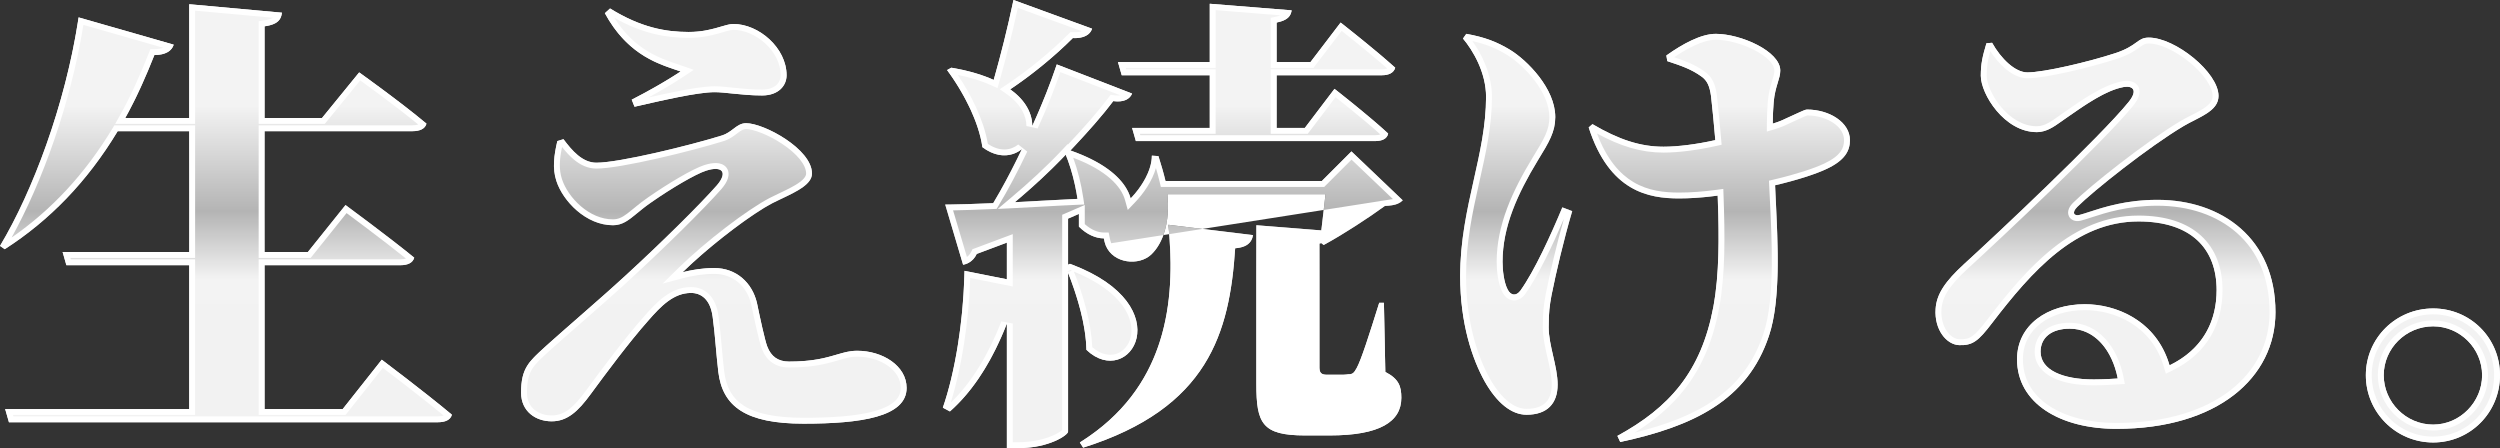
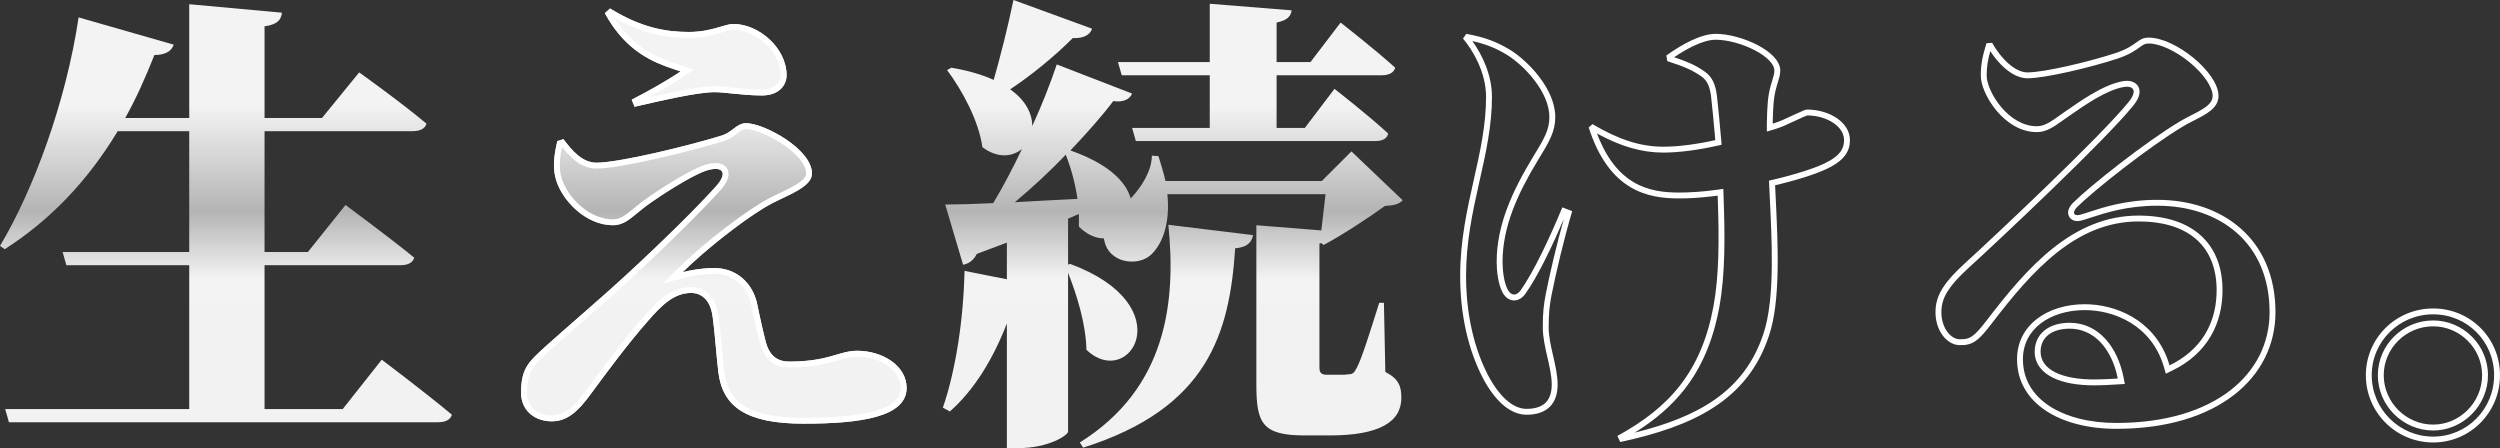
<svg xmlns="http://www.w3.org/2000/svg" width="424" height="76" viewBox="0 0 424 76" fill="none">
  <rect x="0" y="0" width="424" height="76" fill="#333333" stroke="none" />
-   <path d="M412.663 75.043C406.356 75.043 401.247 69.939 401.247 63.639C401.247 57.339 406.356 52.315 412.663 52.315C418.97 52.315 424 57.339 424 63.639C424 69.939 418.97 75.043 412.663 75.043ZM412.663 55.345C408.033 55.345 404.281 59.093 404.281 63.639C404.281 68.184 408.033 72.012 412.663 72.012C417.214 72.012 420.966 68.184 420.966 63.639C420.966 59.093 417.214 55.345 412.663 55.345Z" fill="url(#paint0_linear_117_21)" />
-   <path d="M355.103 64.356C356.54 64.356 357.897 64.276 359.175 64.196C358.217 59.332 355.263 55.743 351.031 55.743C347.918 55.743 346.082 57.258 346.082 59.651C346.082 62.761 349.834 64.356 355.103 64.356ZM336.901 7.336L337.859 7.256C339.376 9.968 341.771 12.28 343.846 12.28C346.641 12.28 354.145 10.526 358.775 9.011C362.607 7.735 362.448 6.379 364.444 6.379C368.914 6.379 376.259 12.28 376.259 16.268C376.259 18.899 372.906 19.856 370.351 21.372C364.444 24.881 355.023 32.377 352.309 35.088C351.271 36.125 351.83 36.683 352.708 36.444C354.864 35.886 359.254 33.892 365.881 33.892C376.898 33.892 385.919 40.511 385.919 52.952C385.919 64.037 376.099 72.729 358.935 72.729C349.435 72.729 342.09 68.423 342.09 60.927C342.09 55.105 347.279 51.596 353.586 51.596C358.855 51.596 365.721 54.307 367.956 61.963C373.704 59.172 375.94 54.387 375.94 49.204C375.94 42.106 371.549 37.56 362.687 37.56C352.069 37.56 344.645 45.934 337.859 54.786C335.544 57.816 334.586 58.614 332.27 58.534C330.115 58.454 328.039 55.903 328.279 52.394C328.438 49.842 329.955 47.688 333.069 44.818C338.418 39.953 356.38 23.046 361.011 17.304C362.687 15.231 361.649 14.513 360.212 14.752C357.019 15.311 353.187 18.102 350.313 20.096C348.796 21.132 347.359 22.408 345.443 22.408C339.934 22.408 335.943 15.949 335.943 12.838C335.943 10.765 336.262 9.489 336.901 7.336Z" fill="url(#paint1_linear_117_21)" />
-   <path d="M264.971 35.169L266.647 35.807C265.21 40.672 263.933 46.095 263.134 50.082C262.815 51.837 262.655 52.953 262.655 55.505C262.655 58.615 264.172 62.124 264.172 65.234C264.172 68.424 262.416 70.338 258.903 70.338C256.348 70.338 253.874 68.344 251.798 64.676C249.722 60.928 247.646 54.947 247.646 46.812C247.646 35.169 252.037 26.397 252.037 16.428C252.037 12.281 249.802 8.533 248.125 6.54L248.684 5.742C251.798 6.3 253.874 7.098 256.109 8.454C258.983 10.208 263.773 14.993 263.773 19.858C263.773 22.33 262.735 24.084 260.819 27.194C257.386 32.857 254.832 38.439 254.832 44.42C254.832 45.855 255.071 47.929 255.71 49.125C256.269 50.162 257.147 50.242 257.865 49.285C260.26 45.935 263.055 39.795 264.971 35.169ZM282.774 10.368L282.614 9.411C285.408 7.417 288.522 5.742 290.997 5.742C295.228 5.742 301.934 8.693 301.934 11.963C301.934 13.398 301.056 14.594 300.816 17.306C300.736 18.342 300.656 19.698 300.656 20.974C301.455 20.735 302.253 20.416 302.892 20.097C305.367 18.98 306.085 18.582 306.484 18.582C310.237 18.582 313.749 20.735 313.749 23.765C313.749 25.599 312.871 27.194 309.837 28.63C308.001 29.507 304.808 30.544 301.056 31.421C301.455 39.954 302.173 50.561 300.018 56.941C296.345 68.025 287.005 72.332 274.79 74.964L274.311 73.927C283.093 69.142 288.522 63.081 290.597 51.996C291.635 46.334 291.555 39.954 291.316 33.176C289.001 33.495 286.765 33.654 284.769 33.654C279.66 33.654 272.954 32.538 269.441 21.612L270.08 21.054C274.551 23.686 278.223 24.882 282.135 24.882C284.53 24.882 287.723 24.483 290.917 23.765C290.677 21.054 290.438 18.422 290.198 16.349C289.959 14.514 289.48 13.637 288.601 12.999C286.845 11.723 285.169 11.165 282.774 10.368Z" fill="url(#paint2_linear_117_21)" />
  <path d="M190.245 12.76L189.607 10.527H205.174V0.638L219.065 1.754C218.906 2.711 218.427 3.429 216.511 3.828V10.527H222.259L227.368 3.828C227.368 3.828 233.196 8.374 236.629 11.484C236.389 12.361 235.511 12.76 234.394 12.76H216.511V21.692H221.301L226.33 15.072C226.33 15.072 232.078 19.538 235.431 22.648C235.272 23.526 234.394 23.924 233.276 23.924H192.64L192.002 21.692H205.174V12.76H190.245ZM183.699 75.92L183.14 75.043C197.829 65.872 199.506 51.278 198.149 38.12L212.519 39.874C212.28 41.15 211.481 41.947 209.485 42.107C208.527 56.462 204.935 69.221 183.699 75.92ZM172.123 34.292C175.396 34.132 178.989 33.893 182.741 33.733C182.342 31.022 181.623 28.39 180.745 26.237C178.11 29.028 175.157 31.74 172.123 34.292ZM234.713 51.358L234.952 63.081C237.268 64.277 237.667 65.553 237.667 67.467C237.667 71.534 233.994 73.847 225.532 73.847H221.301C214.036 73.847 213.078 71.773 213.078 65.154V38.199L224.095 39.077C224.334 37.163 224.574 34.85 224.814 32.936H197.989C198.468 37.641 197.271 41.23 195.275 43.144C193.199 45.138 188.808 44.739 187.531 41.629C187.371 41.23 187.291 40.831 187.212 40.432C185.854 40.432 184.337 39.794 182.98 38.439C182.98 37.721 182.98 37.003 182.98 36.285L181.144 37.083V44.898L181.463 44.739C200.624 51.836 191.523 66.271 184.258 59.333C184.178 55.026 182.661 50.082 181.144 46.254V73.209C181.144 73.767 177.951 76 172.682 76H170.766V54.867C168.371 61.007 165.177 66.191 161.106 69.78L159.908 69.142C162.064 62.921 163.421 54.149 163.581 45.935L170.766 47.37V41.15L165.656 43.064C165.177 44.101 164.299 44.739 163.341 44.898L160.307 34.691C162.144 34.691 165.018 34.611 168.45 34.451C170.127 31.66 171.804 28.47 173.32 25.28C171.644 26.636 169.169 26.875 166.614 24.961C165.976 20.416 163.181 15.312 160.627 11.883L161.345 11.484C164.219 11.962 166.614 12.68 168.53 13.557C169.648 9.65 170.925 4.625 171.883 0L185.216 4.865C184.896 5.901 183.779 6.539 181.942 6.46C178.749 9.65 174.917 12.76 171.325 15.152C174.039 17.066 175.077 19.379 175.077 21.372C176.753 17.704 178.19 14.036 179.228 10.925L192.002 15.87C191.602 16.827 190.565 17.385 188.808 17.146C186.892 19.698 184.338 22.569 181.543 25.519C187.93 27.752 190.964 30.783 191.762 33.654C193.598 31.74 195.355 28.949 195.355 26.397L196.472 26.476C196.951 27.992 197.35 29.347 197.67 30.703H224.175L229.204 25.679L237.906 33.973C237.268 34.611 236.469 34.85 234.873 34.93C232.158 36.923 227.608 39.874 224.494 41.549L224.095 41.23L223.776 41.309V62.283C223.776 63.16 224.015 63.559 225.053 63.559H226.969C227.688 63.559 228.246 63.559 228.646 63.48C229.364 63.48 229.604 63.32 230.083 62.443C230.881 61.007 232.318 56.462 233.915 51.358H234.713Z" fill="url(#paint3_linear_117_21)" />
  <path d="M94.524 23.924L95.562 23.605C96.999 25.52 98.755 27.593 101.15 27.593C105.062 27.593 117.117 24.642 122.466 22.968C124.223 22.409 124.941 20.894 126.538 20.894C129.571 20.894 137.715 25.28 137.715 29.427C137.715 31.66 133.803 33.016 131.008 34.451C127.336 36.365 120.311 41.708 115.76 46.174C117.277 45.776 119.273 45.456 121.109 45.456C124.941 45.456 127.576 48.008 128.374 51.358C128.933 54.069 129.731 57.738 130.13 58.775C130.769 60.449 131.966 61.326 133.803 61.326C140.668 61.326 142.265 59.492 145.379 59.492C149.69 59.492 153.761 62.044 153.761 65.792C153.761 70.737 145.937 71.853 136.278 71.853C126.538 71.853 122.546 68.982 121.828 63.081C121.428 59.652 121.269 56.621 120.87 53.75C120.47 50.72 118.874 49.683 117.197 49.683C114.243 49.683 112.088 51.916 109.932 54.388C106.739 57.977 102.827 63.24 100.192 66.829C98.037 69.78 96.201 71.454 93.566 71.454C90.852 71.454 88.377 69.78 88.377 66.59C88.377 62.283 89.814 61.247 92.768 58.535C96.041 55.584 102.667 49.922 106.18 46.653C112.088 41.23 118.714 34.691 121.588 31.421C123.504 29.188 122.466 28.071 119.752 28.949C117.995 29.507 113.924 31.899 110.491 34.292C107.457 36.365 106.34 38.199 103.945 38.199C99.394 38.199 95.482 34.132 94.365 30.703C93.646 28.55 93.965 26.317 94.524 23.924ZM115.441 12.122C112.247 11.005 106.579 9.65 102.587 2.233L103.466 1.436C108.735 4.705 112.966 5.423 116.798 5.423C120.71 5.423 122.865 4.067 124.382 4.067C128.693 4.067 133.404 8.134 133.404 12.76C133.404 14.514 132.046 16.189 129.252 16.189C125.899 16.189 123.105 15.631 121.189 15.631C118.155 15.631 111.449 17.226 107.617 18.103L107.138 16.907C110.411 15.232 113.285 13.557 115.441 12.122Z" fill="url(#paint4_linear_117_21)" />
  <path d="M58.119 69.38L64.746 61.006C64.746 61.006 72.17 66.589 76.641 70.337C76.401 71.214 75.523 71.613 74.246 71.613H1.517L0.878 69.38H32.093V44.977H11.257L10.618 42.744H32.093V22.249H19.959C14.769 30.862 8.383 37.401 0.798 42.266L0 41.707C5.668 32.217 11.177 17.384 13.332 2.95L29.459 7.575C29.14 8.612 28.102 9.33 26.186 9.33C24.669 13.158 23.072 16.746 21.236 20.016H32.093V0.717L47.821 2.152C47.661 3.348 47.102 4.146 44.867 4.465V20.016H54.607L60.914 12.28C60.914 12.28 67.859 17.225 72.33 20.973C72.09 21.85 71.212 22.249 69.935 22.249H44.867V42.744H52.212L58.598 34.769C58.598 34.769 65.863 40.112 70.254 43.701C70.015 44.578 69.136 44.977 67.939 44.977H44.867V69.38H58.119Z" fill="url(#paint5_linear_117_21)" />
  <path fill-rule="evenodd" clip-rule="evenodd" d="M401.247 63.639C401.247 69.939 406.356 75.043 412.663 75.043C418.97 75.043 424 69.939 424 63.639C424 57.339 418.97 52.315 412.663 52.315C406.356 52.315 401.247 57.339 401.247 63.639ZM404.281 63.639C404.281 59.093 408.033 55.345 412.663 55.345C417.214 55.345 420.966 59.093 420.966 63.639C420.966 68.184 417.214 72.012 412.663 72.012C408.033 72.012 404.281 68.184 404.281 63.639ZM402.245 63.639C402.245 69.388 406.908 74.046 412.663 74.046C418.41 74.046 423.002 69.397 423.002 63.639C423.002 57.889 418.419 53.311 412.663 53.311C406.898 53.311 402.245 57.898 402.245 63.639ZM403.283 63.639C403.283 58.536 407.488 54.348 412.663 54.348C417.765 54.348 421.964 58.542 421.964 63.639C421.964 68.722 417.777 73.009 412.663 73.009C407.476 73.009 403.283 68.729 403.283 63.639Z" fill="white" />
  <path fill-rule="evenodd" clip-rule="evenodd" d="M358.169 64.257C357.191 64.312 356.169 64.356 355.103 64.356C349.834 64.356 346.082 62.761 346.082 59.651C346.082 57.258 347.918 55.743 351.031 55.743C354.972 55.743 357.804 58.855 358.949 63.212C359.033 63.533 359.109 63.862 359.175 64.196C358.845 64.217 358.509 64.237 358.169 64.257ZM337.859 7.256L336.901 7.336C336.262 9.489 335.943 10.765 335.943 12.838C335.943 15.949 339.934 22.408 345.443 22.408C347.063 22.408 348.34 21.497 349.612 20.588C349.845 20.422 350.078 20.256 350.313 20.096C350.508 19.96 350.707 19.822 350.91 19.68C353.703 17.734 357.235 15.273 360.212 14.752C361.649 14.513 362.687 15.231 361.011 17.304C356.38 23.046 338.418 39.953 333.069 44.818C329.955 47.688 328.438 49.842 328.279 52.394C328.039 55.903 330.115 58.455 332.27 58.534C334.586 58.614 335.544 57.816 337.859 54.786C344.645 45.934 352.069 37.56 362.687 37.56C371.549 37.56 375.94 42.106 375.94 49.204C375.94 54.107 373.939 58.654 368.858 61.494C368.567 61.656 368.267 61.813 367.956 61.963C367.861 61.635 367.756 61.316 367.644 61.006C365.135 54.08 358.629 51.596 353.586 51.596C347.279 51.596 342.09 55.105 342.09 60.927C342.09 68.423 349.435 72.729 358.935 72.729C376.099 72.729 385.919 64.037 385.919 52.952C385.919 40.511 376.898 33.892 365.881 33.892C360.618 33.892 356.766 35.149 354.323 35.947C353.69 36.153 353.152 36.329 352.708 36.444C351.83 36.683 351.271 36.125 352.309 35.088C355.023 32.377 364.444 24.881 370.351 21.372C370.918 21.035 371.525 20.727 372.125 20.421C374.229 19.349 376.259 18.315 376.259 16.268C376.259 12.28 368.914 6.379 364.444 6.379C363.455 6.379 362.995 6.712 362.317 7.203C361.626 7.703 360.709 8.367 358.775 9.011C354.145 10.526 346.641 12.28 343.846 12.28C341.771 12.28 339.376 9.968 337.859 7.256ZM337.552 8.676C338.257 9.757 339.09 10.751 339.985 11.535C341.11 12.519 342.456 13.277 343.846 13.277C345.368 13.277 348.044 12.813 350.841 12.186C353.67 11.553 356.735 10.727 359.086 9.958L359.091 9.956C361.139 9.274 362.149 8.555 362.884 8.023C363.249 7.759 363.45 7.616 363.666 7.519C363.849 7.436 364.071 7.376 364.444 7.376C365.361 7.376 366.508 7.684 367.753 8.266C368.986 8.842 370.253 9.657 371.393 10.597C372.535 11.538 373.522 12.582 374.216 13.601C374.923 14.638 375.261 15.556 375.261 16.268C375.261 17.068 374.786 17.704 373.716 18.404C373.188 18.75 372.574 19.072 371.898 19.417C371.823 19.455 371.748 19.494 371.672 19.532C371.075 19.836 370.439 20.16 369.842 20.514L369.841 20.515C363.865 24.064 354.379 31.611 351.603 34.383C351.29 34.697 351.034 35.033 350.887 35.393C350.738 35.754 350.667 36.231 350.897 36.69C351.13 37.154 351.555 37.374 351.916 37.453C352.271 37.53 352.636 37.496 352.964 37.408C353.457 37.279 354.033 37.092 354.696 36.876C357.151 36.077 360.801 34.889 365.881 34.889C371.196 34.889 375.954 36.485 379.37 39.503C382.769 42.507 384.921 46.99 384.921 52.952C384.921 58.174 382.618 62.832 378.253 66.209C373.87 69.6 367.357 71.733 358.935 71.733C354.32 71.733 350.318 70.684 347.503 68.81C344.72 66.956 343.088 64.299 343.088 60.927C343.088 58.345 344.225 56.297 346.082 54.868C347.96 53.423 350.607 52.593 353.586 52.593C358.572 52.593 364.927 55.148 366.998 62.242L367.329 63.376L368.393 62.86C374.529 59.88 376.938 54.717 376.938 49.204C376.938 45.446 375.769 42.241 373.312 39.986C370.866 37.742 367.279 36.564 362.687 36.564C351.513 36.564 343.81 45.384 337.066 54.18L337.065 54.181C335.897 55.711 335.166 56.542 334.495 57.008C333.902 57.419 333.316 57.573 332.306 57.538C331.618 57.512 330.823 57.079 330.195 56.18C329.576 55.292 329.169 54.006 329.274 52.461L329.275 52.456C329.409 50.316 330.661 48.395 333.744 45.552C336.428 43.11 342.261 37.662 348.004 32.106C353.728 26.567 359.426 20.859 361.788 17.93M337.552 8.676C337.134 10.184 336.941 11.254 336.941 12.838C336.941 14.074 337.791 16.247 339.391 18.148C340.972 20.027 343.093 21.411 345.443 21.411C346.167 21.411 346.832 21.174 347.534 20.774C348.033 20.49 348.486 20.167 348.982 19.813C349.223 19.64 349.474 19.461 349.747 19.275C349.938 19.142 350.134 19.005 350.335 18.865C351.628 17.964 353.116 16.928 354.634 16.028C356.378 14.995 358.261 14.082 360.04 13.771L360.048 13.769C360.495 13.695 360.972 13.683 361.414 13.79C361.857 13.897 362.356 14.15 362.649 14.674C362.945 15.2 362.914 15.787 362.744 16.306C362.576 16.821 362.247 17.362 361.788 17.93M360.374 65.12L359.237 65.191C357.959 65.271 356.574 65.353 355.103 65.353C352.39 65.353 349.963 64.945 348.175 64.063C346.357 63.167 345.084 61.703 345.084 59.651C345.084 58.176 345.662 56.903 346.766 56.021C347.843 55.16 349.325 54.746 351.031 54.746C355.957 54.746 359.153 58.925 360.154 64.004L360.374 65.12Z" fill="white" />
  <path fill-rule="evenodd" clip-rule="evenodd" d="M266.647 35.807L264.971 35.169C264.97 35.169 264.97 35.17 264.97 35.17C263.054 39.795 260.26 45.935 257.865 49.285C257.147 50.242 256.269 50.162 255.71 49.125C255.071 47.929 254.832 45.855 254.832 44.42C254.832 38.439 257.386 32.857 260.819 27.194C262.735 24.084 263.773 22.33 263.773 19.858C263.773 14.993 258.983 10.208 256.109 8.454C253.874 7.098 251.798 6.3 248.684 5.742L248.125 6.54C249.802 8.533 252.037 12.281 252.037 16.428C252.037 21.219 251.023 25.734 249.97 30.424C248.831 35.492 247.646 40.765 247.646 46.812C247.646 54.947 249.722 60.928 251.798 64.676C253.874 68.344 256.348 70.338 258.903 70.338C262.416 70.338 264.172 68.424 264.172 65.234C264.172 63.679 263.793 62.025 263.414 60.37C263.035 58.715 262.655 57.06 262.655 55.505C262.655 52.953 262.815 51.837 263.134 50.082C263.933 46.095 265.21 40.672 266.647 35.807ZM265.224 37.142C263.969 41.593 262.872 46.312 262.156 49.887L262.154 49.895L262.153 49.904C261.824 51.707 261.657 52.884 261.657 55.505C261.657 57.173 262.058 58.92 262.427 60.533L262.441 60.592C262.826 62.273 263.174 63.813 263.174 65.234C263.174 66.652 262.787 67.641 262.149 68.278C261.513 68.914 260.483 69.341 258.903 69.341C256.906 69.341 254.692 67.763 252.669 64.189C250.674 60.586 248.644 54.772 248.644 46.812C248.644 41.113 249.718 36.105 250.816 31.21C250.861 31.009 250.906 30.808 250.951 30.608C251.999 25.945 253.035 21.333 253.035 16.428C253.035 12.627 251.309 9.191 249.715 6.964C252.064 7.485 253.766 8.199 255.59 9.305C256.918 10.116 258.743 11.667 260.227 13.597C261.721 15.538 262.775 17.738 262.775 19.858C262.775 22.002 261.912 23.518 259.969 26.672L259.966 26.678C256.509 32.379 253.834 38.157 253.834 44.42C253.834 45.187 253.897 46.119 254.047 47.024C254.193 47.914 254.435 48.856 254.829 49.594L254.831 49.598C255.193 50.27 255.795 50.879 256.649 50.946C257.506 51.014 258.198 50.503 258.664 49.883L258.671 49.873L258.677 49.864C260.874 46.793 263.356 41.518 265.224 37.142ZM282.614 9.411L282.774 10.368C285.169 11.165 286.845 11.723 288.601 12.999C289.48 13.637 289.959 14.514 290.198 16.349C290.438 18.422 290.677 21.054 290.917 23.765C287.723 24.483 284.53 24.882 282.135 24.882C278.223 24.882 274.551 23.686 270.08 21.054L269.441 21.612C272.954 32.538 279.66 33.654 284.769 33.654C286.478 33.654 288.362 33.537 290.322 33.303C290.651 33.264 290.983 33.221 291.316 33.176C291.328 33.51 291.339 33.844 291.35 34.177C291.561 40.583 291.584 46.614 290.597 51.996C288.522 63.081 283.093 69.142 274.311 73.927L274.79 74.964C287.005 72.332 296.345 68.025 300.018 56.941C302.01 51.043 301.547 41.534 301.15 33.39C301.118 32.724 301.086 32.066 301.056 31.421C304.808 30.544 308.001 29.507 309.837 28.63C312.871 27.194 313.749 25.599 313.749 23.765C313.749 20.735 310.237 18.582 306.484 18.582C306.192 18.582 305.729 18.795 304.531 19.347C304.093 19.55 303.555 19.797 302.892 20.097C302.523 20.281 302.101 20.465 301.656 20.634C301.331 20.758 300.994 20.873 300.656 20.974C300.656 20.627 300.662 20.275 300.673 19.924C300.7 18.985 300.758 18.061 300.816 17.306C300.945 15.85 301.258 14.831 301.52 13.977C301.746 13.241 301.934 12.627 301.934 11.963C301.934 8.693 295.228 5.742 290.997 5.742C288.522 5.742 285.408 7.417 282.614 9.411ZM283.937 9.705C285.071 8.938 286.228 8.252 287.346 7.733C288.722 7.093 289.966 6.739 290.997 6.739C292.923 6.739 295.5 7.424 297.591 8.511C298.632 9.051 299.5 9.665 300.094 10.295C300.694 10.931 300.936 11.496 300.936 11.963C300.936 12.473 300.791 12.946 300.548 13.742L300.51 13.865C300.253 14.706 299.951 15.76 299.822 17.218L299.821 17.229C299.74 18.278 299.659 19.662 299.659 20.974V22.314L300.943 21.929C301.787 21.676 302.632 21.34 303.32 20.997C303.999 20.691 304.527 20.448 304.955 20.25C305.324 20.08 305.619 19.944 305.872 19.831C306.137 19.714 306.306 19.645 306.423 19.606C306.47 19.59 306.499 19.582 306.513 19.578C308.201 19.584 309.805 20.073 310.962 20.861C312.124 21.652 312.751 22.674 312.751 23.765C312.751 24.506 312.58 25.146 312.129 25.754C311.662 26.384 310.841 27.052 309.41 27.729L309.407 27.731C307.665 28.563 304.552 29.58 300.828 30.451L300.02 30.639L300.059 31.468C300.089 32.117 300.121 32.776 300.154 33.444C300.336 37.184 300.53 41.178 300.497 44.98C300.457 49.475 300.097 53.589 299.072 56.622L299.07 56.627C295.836 66.391 288.012 70.711 277.247 73.374C280.623 71.277 283.47 68.884 285.758 65.935C288.585 62.29 290.516 57.85 291.578 52.179L291.579 52.176C292.639 46.394 292.552 39.913 292.313 33.14L292.274 32.037L291.18 32.188C288.904 32.502 286.714 32.657 284.769 32.657C282.277 32.657 279.541 32.381 277.019 30.875C274.737 29.512 272.517 27.073 270.854 22.64C274.874 24.833 278.383 25.879 282.135 25.879C284.623 25.879 287.892 25.467 291.136 24.738L291.988 24.546L291.911 23.678C291.671 20.968 291.431 18.323 291.19 16.234L291.189 16.227L291.188 16.22C290.929 14.239 290.373 13.054 289.188 12.193C287.521 10.982 285.913 10.372 283.937 9.705Z" fill="white" />
-   <path fill-rule="evenodd" clip-rule="evenodd" d="M216.511 3.828C217.709 3.578 218.346 3.204 218.693 2.725C218.901 2.438 219.006 2.113 219.065 1.754L205.174 0.638V10.527H189.607L190.245 12.76H205.174V21.692H192.002L192.64 23.924H233.276C234.394 23.924 235.272 23.526 235.431 22.648C232.835 20.24 228.803 17.02 227.115 15.688C226.623 15.3 226.33 15.072 226.33 15.072L221.301 21.692H216.511V12.76H234.394C235.511 12.76 236.389 12.361 236.629 11.484C233.965 9.07 229.858 5.792 228.152 4.444C227.67 4.063 227.379 3.836 227.369 3.828L222.259 10.527H216.511V3.828ZM227.548 5.238L222.753 11.524H215.513V3.017L216.307 2.852C216.678 2.775 216.964 2.689 217.184 2.603L206.172 1.718V11.524H190.93L190.998 11.763H206.172V22.688H193.325L193.393 22.928H233.276C233.647 22.928 233.926 22.872 234.115 22.797C232.551 21.39 230.619 19.785 228.995 18.468C228.07 17.719 227.251 17.066 226.662 16.601C226.61 16.56 226.56 16.52 226.512 16.482L221.796 22.688H215.513V11.763H234.394C234.785 11.763 235.078 11.701 235.279 11.615C233.682 10.206 231.726 8.592 230.083 7.264C229.144 6.504 228.311 5.841 227.713 5.368C227.656 5.323 227.6 5.279 227.548 5.238ZM234.873 34.93C235.855 34.881 236.535 34.771 237.062 34.546C237.391 34.405 237.661 34.218 237.906 33.973C237.906 33.973 237.906 33.973 237.906 33.973L229.204 25.679L224.175 30.703H197.67C197.35 29.347 196.951 27.992 196.472 26.476L195.355 26.397C195.355 26.674 195.334 26.953 195.295 27.234C195.024 29.178 193.867 31.188 192.531 32.793C192.28 33.095 192.022 33.383 191.762 33.654C191.666 33.307 191.536 32.958 191.373 32.608C190.256 30.221 187.528 27.804 182.562 25.893C182.233 25.766 181.893 25.642 181.543 25.519C181.794 25.255 182.043 24.99 182.29 24.727C184.791 22.056 187.064 19.469 188.808 17.146C189.966 17.304 190.812 17.115 191.368 16.694C191.655 16.476 191.865 16.196 192.001 15.87C192.002 15.87 192.001 15.87 192.001 15.87L179.228 10.925C179.125 11.235 179.018 11.55 178.907 11.87C178.078 14.258 177.039 16.922 175.853 19.635C175.601 20.213 175.342 20.793 175.077 21.372C175.077 20.79 174.988 20.181 174.795 19.562C174.4 18.294 173.566 16.987 172.157 15.795C171.899 15.576 171.622 15.362 171.325 15.152C171.616 14.958 171.908 14.76 172.202 14.557C175.534 12.255 179.008 9.391 181.942 6.46C183.192 6.514 184.109 6.236 184.668 5.726C184.878 5.534 185.038 5.309 185.146 5.056C185.172 4.994 185.195 4.93 185.216 4.865L171.883 0C171.816 0.327 171.746 0.655 171.676 0.986C170.827 4.951 169.772 9.127 168.805 12.587C168.712 12.917 168.621 13.241 168.53 13.557C168.234 13.421 167.925 13.289 167.606 13.161C165.923 12.488 163.923 11.93 161.605 11.528C161.519 11.513 161.432 11.498 161.345 11.484L160.627 11.883C160.822 12.144 161.018 12.416 161.215 12.696C163.596 16.088 166.024 20.763 166.614 24.961C168.484 26.362 170.31 26.609 171.812 26.11C172.363 25.927 172.871 25.644 173.32 25.28C173.063 25.822 172.8 26.364 172.534 26.904C171.234 29.543 169.842 32.134 168.45 34.451C165.609 34.583 163.15 34.661 161.346 34.683C160.971 34.688 160.624 34.691 160.307 34.691L163.341 44.898C163.365 44.894 163.39 44.89 163.414 44.885C163.626 44.844 163.833 44.78 164.033 44.693C164.118 44.656 164.202 44.615 164.284 44.569C164.854 44.255 165.341 43.746 165.656 43.064L170.766 41.15V47.37L163.581 45.935C163.574 46.271 163.565 46.608 163.555 46.946C163.308 54.863 161.975 63.176 159.908 69.142L161.106 69.78C164.636 66.668 167.506 62.358 169.768 57.264C170.115 56.483 170.447 55.683 170.766 54.867V76H172.682C177.951 76 181.144 73.767 181.144 73.209V46.254C181.482 47.107 181.82 48.015 182.142 48.959C183.266 52.253 184.196 55.986 184.258 59.333C191.469 66.219 200.488 52.05 181.886 44.898C181.747 44.845 181.606 44.791 181.463 44.739L181.144 44.898V37.083L182.98 36.285V38.439C184.337 39.794 185.854 40.432 187.212 40.432C187.291 40.831 187.371 41.23 187.531 41.629C188.808 44.739 193.199 45.138 195.275 43.144C196.117 42.336 196.817 41.231 197.309 39.869C197.501 39.337 197.661 38.765 197.786 38.157C197.857 37.814 197.916 37.459 197.963 37.093C198.088 36.116 198.127 35.06 198.067 33.933C198.049 33.606 198.024 33.274 197.989 32.936H224.814C224.773 33.258 224.733 33.592 224.693 33.933C224.613 34.605 224.534 35.306 224.454 36.007C224.334 37.063 224.215 38.12 224.095 39.077L213.078 38.199V65.154C213.078 71.773 214.036 73.847 221.301 73.847H225.532C233.994 73.847 237.667 71.534 237.667 67.467C237.667 65.553 237.268 64.277 234.952 63.081L234.713 51.358H233.915C233.913 51.363 233.911 51.369 233.909 51.374C233.848 51.569 233.788 51.764 233.727 51.957C232.206 56.814 230.85 61.064 230.083 62.443C229.604 63.32 229.364 63.48 228.646 63.48C228.246 63.559 227.688 63.559 226.969 63.559H225.053C224.015 63.559 223.776 63.16 223.776 62.283V41.309L224.095 41.23L224.494 41.549C224.586 41.499 224.679 41.449 224.774 41.397C227.875 39.701 232.238 36.864 234.873 34.93ZM198.149 38.12C198.184 38.458 198.217 38.796 198.247 39.136C198.273 39.423 198.298 39.712 198.32 40C199.305 52.487 197.189 65.957 183.673 74.704C183.497 74.818 183.32 74.931 183.14 75.043L183.699 75.92C204.935 69.221 208.527 56.462 209.485 42.107C210.826 42 211.626 41.605 212.08 40.97C212.111 40.926 212.141 40.882 212.169 40.836C212.34 40.556 212.451 40.234 212.519 39.874L198.149 38.12ZM188.456 41.254C188.336 40.955 188.272 40.645 188.19 40.237L188.03 39.435H187.212C186.254 39.435 185.098 39.018 183.978 38.011V34.765L180.146 36.429V72.934C180.101 72.975 180.04 73.025 179.962 73.085C179.656 73.315 179.164 73.609 178.493 73.898C177.157 74.474 175.176 75.003 172.682 75.003H171.764V54.867L169.836 54.505C167.638 60.141 164.782 64.891 161.237 68.303C163.109 62.381 164.301 54.587 164.547 47.145L171.764 48.586V39.712L164.922 42.274L164.75 42.646C164.561 43.055 164.295 43.365 163.99 43.579L161.641 35.676C163.432 35.649 165.795 35.572 168.497 35.447L169.031 35.422L169.306 34.964C171.003 32.139 172.694 28.92 174.222 25.708L172.692 24.505C171.469 25.495 169.629 25.802 167.537 24.394C166.859 20.337 164.649 15.987 162.426 12.695C164.677 13.149 166.571 13.757 168.115 14.463L169.171 14.947L169.49 13.831C170.523 10.219 171.692 5.659 172.622 1.331L183.474 5.29C183.13 5.417 182.651 5.493 181.986 5.464L181.547 5.445L181.237 5.755C178.091 8.897 174.31 11.966 170.771 14.323L169.561 15.129L170.749 15.966C173.24 17.723 174.079 19.75 174.079 21.372L175.985 21.787C177.501 18.469 178.824 15.149 179.838 12.23L190.026 16.174C189.744 16.215 189.387 16.219 188.943 16.158L188.362 16.079L188.01 16.548C186.196 18.963 183.786 21.687 181.12 24.515L181.084 24.425L180.019 25.553C177.417 28.31 174.493 30.995 171.48 33.529L169.219 35.431L172.171 35.287C173.533 35.221 174.933 35.142 176.373 35.061C178.432 34.944 180.57 34.824 182.783 34.729L183.889 34.682L183.728 33.588C183.371 31.165 182.766 28.797 182.014 26.751C187.705 28.899 190.161 31.62 190.801 33.92L191.27 35.608L192.483 34.343C193.927 32.837 195.419 30.717 196.046 28.491C196.293 29.332 196.51 30.133 196.698 30.931L196.879 31.7H224.588L229.221 27.072L236.244 33.766M179.986 27.03C177.919 29.16 175.678 31.239 173.369 33.23C172.956 33.587 172.54 33.941 172.123 34.292C172.661 34.266 173.208 34.237 173.763 34.207C174.592 34.163 175.438 34.115 176.301 34.066C178.056 33.967 179.876 33.864 181.739 33.778C182.071 33.763 182.405 33.748 182.741 33.733C182.692 33.402 182.638 33.071 182.58 32.743C182.237 30.801 181.737 28.926 181.14 27.269C181.022 26.939 180.899 26.618 180.773 26.306C180.764 26.283 180.754 26.26 180.745 26.237C180.731 26.252 180.717 26.267 180.703 26.282C180.466 26.532 180.228 26.781 179.986 27.03ZM180.979 46.095L181.808 45.937C181.712 45.9 181.616 45.862 181.519 45.825L180.979 46.095ZM182.145 46.072C183.603 49.785 185.074 54.574 185.243 58.88C186.743 60.172 188.189 60.365 189.285 60.025C190.481 59.655 191.469 58.589 191.795 57.088C192.402 54.295 190.649 49.528 182.145 46.072Z" fill="white" />
  <path fill-rule="evenodd" clip-rule="evenodd" d="M95.562 23.605L94.524 23.924C93.965 26.317 93.646 28.55 94.365 30.703C95.482 34.132 99.394 38.199 103.945 38.199C105.581 38.199 106.621 37.343 108.083 36.14C108.761 35.581 109.53 34.949 110.491 34.292C113.924 31.899 117.995 29.507 119.752 28.949C122.466 28.071 123.504 29.188 121.588 31.421C118.714 34.691 112.088 41.23 106.18 46.653C104.074 48.613 100.85 51.432 97.9 54.012C95.928 55.736 94.079 57.353 92.768 58.535C92.591 58.697 92.42 58.853 92.254 59.005C89.647 61.382 88.377 62.541 88.377 66.59C88.377 69.78 90.852 71.454 93.566 71.454C96.201 71.454 98.037 69.78 100.192 66.829C102.827 63.24 106.739 57.977 109.932 54.388C112.088 51.916 114.243 49.683 117.197 49.683C118.874 49.683 120.47 50.72 120.87 53.75C121.091 55.343 121.239 56.986 121.395 58.718C121.52 60.107 121.65 61.555 121.828 63.081C122.546 68.982 126.538 71.853 136.278 71.853C145.937 71.853 153.761 70.737 153.761 65.792C153.761 62.044 149.69 59.492 145.379 59.492C144.126 59.492 143.118 59.789 141.914 60.144C140.127 60.671 137.906 61.326 133.803 61.326C131.966 61.326 130.769 60.449 130.13 58.775C129.731 57.738 128.933 54.069 128.374 51.358C127.576 48.008 124.941 45.456 121.109 45.456C119.957 45.456 118.743 45.582 117.623 45.774C116.958 45.888 116.326 46.026 115.76 46.174C116.205 45.738 116.673 45.293 117.16 44.844C121.652 40.697 127.695 36.178 131.008 34.451C131.518 34.189 132.065 33.93 132.619 33.668C135.1 32.492 137.715 31.253 137.715 29.427C137.715 25.28 129.571 20.894 126.538 20.894C125.651 20.894 125.035 21.362 124.361 21.873C123.822 22.282 123.247 22.72 122.466 22.968C117.117 24.642 105.062 27.593 101.15 27.593C98.755 27.593 96.999 25.52 95.562 23.605ZM95.323 24.931C95.919 25.683 96.595 26.453 97.361 27.085C98.388 27.933 99.644 28.59 101.15 28.59C103.239 28.59 107.343 27.822 111.491 26.88C115.68 25.929 120.058 24.766 122.765 23.919L122.769 23.918C123.725 23.614 124.439 23.069 124.97 22.664C125.036 22.613 125.1 22.565 125.161 22.519C125.745 22.081 126.093 21.891 126.538 21.891C127.106 21.891 128.043 22.11 129.193 22.57C130.318 23.02 131.558 23.665 132.709 24.434C133.863 25.206 134.892 26.079 135.621 26.974C136.36 27.88 136.717 28.713 136.717 29.427C136.717 29.67 136.617 29.948 136.312 30.292C135.999 30.645 135.522 31.007 134.895 31.384C134.274 31.757 133.56 32.114 132.804 32.476C132.607 32.57 132.407 32.665 132.205 32.761C131.646 33.025 131.077 33.295 130.552 33.565L130.547 33.568C126.759 35.541 119.655 40.955 115.061 45.463L112.381 48.093L116.014 47.138C117.464 46.757 119.374 46.453 121.109 46.453C124.409 46.453 126.689 48.616 127.4 51.574C127.679 52.93 128.019 54.527 128.34 55.918C128.653 57.28 128.968 58.531 129.198 59.13M95.323 24.931C94.896 26.965 94.757 28.725 95.311 30.388L95.314 30.395C95.809 31.916 96.954 33.641 98.517 34.981C100.077 36.318 101.971 37.203 103.945 37.203C104.834 37.203 105.501 36.884 106.38 36.226C106.711 35.977 107.047 35.701 107.432 35.384C107.578 35.264 107.731 35.137 107.894 35.005C108.472 34.534 109.134 34.012 109.924 33.472C111.661 32.261 113.559 31.051 115.249 30.07C116.913 29.105 118.453 28.316 119.447 28C120.189 27.76 120.885 27.633 121.489 27.655C122.073 27.676 122.746 27.847 123.186 28.396C123.651 28.977 123.629 29.688 123.442 30.273C123.255 30.855 122.869 31.46 122.346 32.07L122.338 32.079L122.338 32.079C119.428 35.389 112.772 41.955 106.858 47.384C104.748 49.348 101.489 52.198 98.525 54.791C96.56 56.509 94.725 58.114 93.44 59.272C93.264 59.434 93.096 59.587 92.935 59.734C91.691 60.87 90.871 61.619 90.305 62.502C89.712 63.428 89.375 64.557 89.375 66.59C89.375 67.903 89.873 68.839 90.602 69.46C91.35 70.099 92.405 70.458 93.566 70.458C95.672 70.458 97.245 69.173 99.386 66.241L99.388 66.24C102.017 62.658 105.954 57.359 109.183 53.73C111.283 51.321 113.724 48.686 117.197 48.686C118.248 48.686 119.331 49.017 120.207 49.865C121.072 50.703 121.639 51.953 121.858 53.617C122.061 55.077 122.203 56.573 122.342 58.117C122.358 58.286 122.373 58.457 122.389 58.628C122.514 60.018 122.643 61.451 122.818 62.962C123.15 65.685 124.205 67.576 126.203 68.837C128.269 70.142 131.473 70.856 136.278 70.856C141.097 70.856 145.349 70.575 148.369 69.718C149.879 69.29 150.994 68.742 151.718 68.086C152.41 67.46 152.763 66.725 152.763 65.792C152.763 64.317 151.97 63.017 150.608 62.049C149.238 61.075 147.35 60.489 145.379 60.489C144.282 60.489 143.435 60.738 142.253 61.085C141.95 61.174 141.624 61.27 141.266 61.37C139.547 61.848 137.34 62.323 133.803 62.323C132.721 62.323 131.751 62.063 130.942 61.493C130.136 60.926 129.571 60.108 129.198 59.13M114.611 11.84C114.903 11.938 115.18 12.031 115.441 12.122C115.103 12.347 114.748 12.578 114.376 12.813C112.375 14.082 109.898 15.494 107.138 16.907L107.617 18.103C107.887 18.041 108.171 17.976 108.467 17.908C112.375 17.009 118.369 15.631 121.189 15.631C122.014 15.631 123.001 15.734 124.126 15.852C125.614 16.008 127.343 16.189 129.252 16.189C132.046 16.189 133.404 14.514 133.404 12.76C133.404 8.134 128.693 4.067 124.382 4.067C123.8 4.067 123.124 4.267 122.291 4.513C120.952 4.908 119.209 5.423 116.798 5.423C112.966 5.423 108.735 4.705 103.466 1.436L102.587 2.233C106.118 8.792 110.959 10.611 114.241 11.716C114.367 11.758 114.49 11.8 114.611 11.84ZM104.204 3.031C107.591 8.436 111.912 9.884 114.934 10.897C115.225 10.994 115.505 11.088 115.77 11.181L117.66 11.842L115.994 12.951C114.345 14.05 112.291 15.28 109.97 16.541C111.395 16.217 112.969 15.869 114.506 15.56C117.03 15.054 119.558 14.634 121.189 14.634C122.071 14.634 123.119 14.744 124.237 14.861C124.418 14.88 124.6 14.899 124.784 14.918C126.134 15.057 127.629 15.192 129.252 15.192C130.446 15.192 131.226 14.838 131.697 14.401C132.17 13.963 132.406 13.376 132.406 12.76C132.406 10.789 131.396 8.864 129.83 7.409C128.261 5.951 126.239 5.064 124.382 5.064C124.138 5.064 123.822 5.12 123.365 5.242C123.104 5.312 122.864 5.383 122.595 5.463C122.35 5.535 122.082 5.615 121.756 5.705C120.489 6.058 118.877 6.42 116.798 6.42C113.116 6.42 109.076 5.776 104.204 3.031Z" fill="white" />
-   <path fill-rule="evenodd" clip-rule="evenodd" d="M58.603 70.377H43.869V43.98H67.939C68.341 43.98 68.64 43.925 68.851 43.848C66.788 42.19 64.272 40.265 62.178 38.685C60.998 37.794 59.955 37.016 59.207 36.46C59.05 36.344 58.907 36.237 58.777 36.142L52.691 43.741H43.869V21.252H69.935C70.385 21.252 70.71 21.193 70.933 21.111C68.856 19.41 66.388 17.534 64.35 16.021C63.206 15.172 62.202 14.439 61.483 13.918C61.342 13.816 61.212 13.722 61.094 13.637L55.081 21.013H43.869V3.6L44.726 3.478C45.559 3.359 46.026 3.182 46.295 3.014L33.091 1.809V21.013H19.532L20.366 19.528C22.172 16.312 23.75 12.769 25.258 8.963L25.507 8.333H26.186C26.848 8.333 27.326 8.24 27.672 8.1L14.145 4.22C12.012 17.475 7.153 30.941 1.968 40.288C8.674 35.642 14.385 29.566 19.104 21.735L19.395 21.252H33.091V43.741H11.941L12.009 43.98H33.091V70.377H2.201L2.27 70.616H74.246C74.697 70.616 75.023 70.557 75.246 70.474C73.139 68.737 70.556 66.714 68.407 65.055C67.201 64.125 66.136 63.311 65.371 62.731C65.207 62.606 65.057 62.492 64.923 62.39L58.603 70.377ZM64.746 61.006L58.119 69.38H44.867V44.977H67.939C69.136 44.977 70.015 44.578 70.254 43.701C65.863 40.112 58.598 34.769 58.598 34.769L52.212 42.744H44.867V22.249H69.935C71.212 22.249 72.09 21.85 72.33 20.973C67.859 17.225 60.914 12.28 60.914 12.28L54.607 20.016H44.867V4.465C46.426 4.243 47.169 3.787 47.531 3.127C47.688 2.84 47.772 2.514 47.821 2.152L32.093 0.717V20.016H21.236C21.421 19.687 21.603 19.355 21.783 19.019C23.393 16.021 24.822 12.772 26.186 9.33C27.488 9.33 28.385 8.998 28.926 8.459C29.181 8.206 29.357 7.907 29.459 7.575L13.332 2.95C13.283 3.281 13.232 3.612 13.179 3.943C10.924 18.061 5.538 32.435 0 41.707L0.798 42.266C8.383 37.401 14.769 30.862 19.959 22.249H32.093V42.744H10.618L11.257 44.977H32.093V69.38H0.878L1.517 71.613H74.246C75.523 71.613 76.401 71.214 76.641 70.337C72.179 66.596 64.774 61.028 64.746 61.006Z" fill="white" />
  <defs>
    <linearGradient id="paint0_linear_117_21" x1="59.028" y1="17.921" x2="59.028" y2="55.645" gradientUnits="userSpaceOnUse">
      <stop stop-color="#F3F3F3" />
      <stop offset="0.195" stop-color="#DADADA" />
      <stop offset="0.475" stop-color="#B4B4B4" />
      <stop offset="0.78" stop-color="#F3F3F3" />
      <stop offset="1" stop-color="#F2F2F2" />
    </linearGradient>
    <linearGradient id="paint1_linear_117_21" x1="59.028" y1="17.92" x2="59.028" y2="55.644" gradientUnits="userSpaceOnUse">
      <stop stop-color="#F3F3F3" />
      <stop offset="0.195" stop-color="#DADADA" />
      <stop offset="0.475" stop-color="#B4B4B4" />
      <stop offset="0.78" stop-color="#F3F3F3" />
      <stop offset="1" stop-color="#F2F2F2" />
    </linearGradient>
    <linearGradient id="paint2_linear_117_21" x1="59.029" y1="17.921" x2="59.029" y2="55.645" gradientUnits="userSpaceOnUse">
      <stop stop-color="#F3F3F3" />
      <stop offset="0.195" stop-color="#DADADA" />
      <stop offset="0.475" stop-color="#B4B4B4" />
      <stop offset="0.78" stop-color="#F3F3F3" />
      <stop offset="1" stop-color="#F2F2F2" />
    </linearGradient>
    <linearGradient id="paint3_linear_117_21" x1="59.028" y1="17.921" x2="59.028" y2="55.645" gradientUnits="userSpaceOnUse">
      <stop stop-color="#F3F3F3" />
      <stop offset="0.195" stop-color="#DADADA" />
      <stop offset="0.475" stop-color="#B4B4B4" />
      <stop offset="0.78" stop-color="#F3F3F3" />
      <stop offset="1" stop-color="#F2F2F2" />
    </linearGradient>
    <linearGradient id="paint4_linear_117_21" x1="59.029" y1="17.921" x2="59.029" y2="55.645" gradientUnits="userSpaceOnUse">
      <stop stop-color="#F3F3F3" />
      <stop offset="0.195" stop-color="#DADADA" />
      <stop offset="0.475" stop-color="#B4B4B4" />
      <stop offset="0.78" stop-color="#F3F3F3" />
      <stop offset="1" stop-color="#F2F2F2" />
    </linearGradient>
    <linearGradient id="paint5_linear_117_21" x1="59.028" y1="17.92" x2="59.028" y2="55.644" gradientUnits="userSpaceOnUse">
      <stop stop-color="#F3F3F3" />
      <stop offset="0.195" stop-color="#DADADA" />
      <stop offset="0.475" stop-color="#B4B4B4" />
      <stop offset="0.78" stop-color="#F3F3F3" />
      <stop offset="1" stop-color="#F2F2F2" />
    </linearGradient>
  </defs>
</svg>